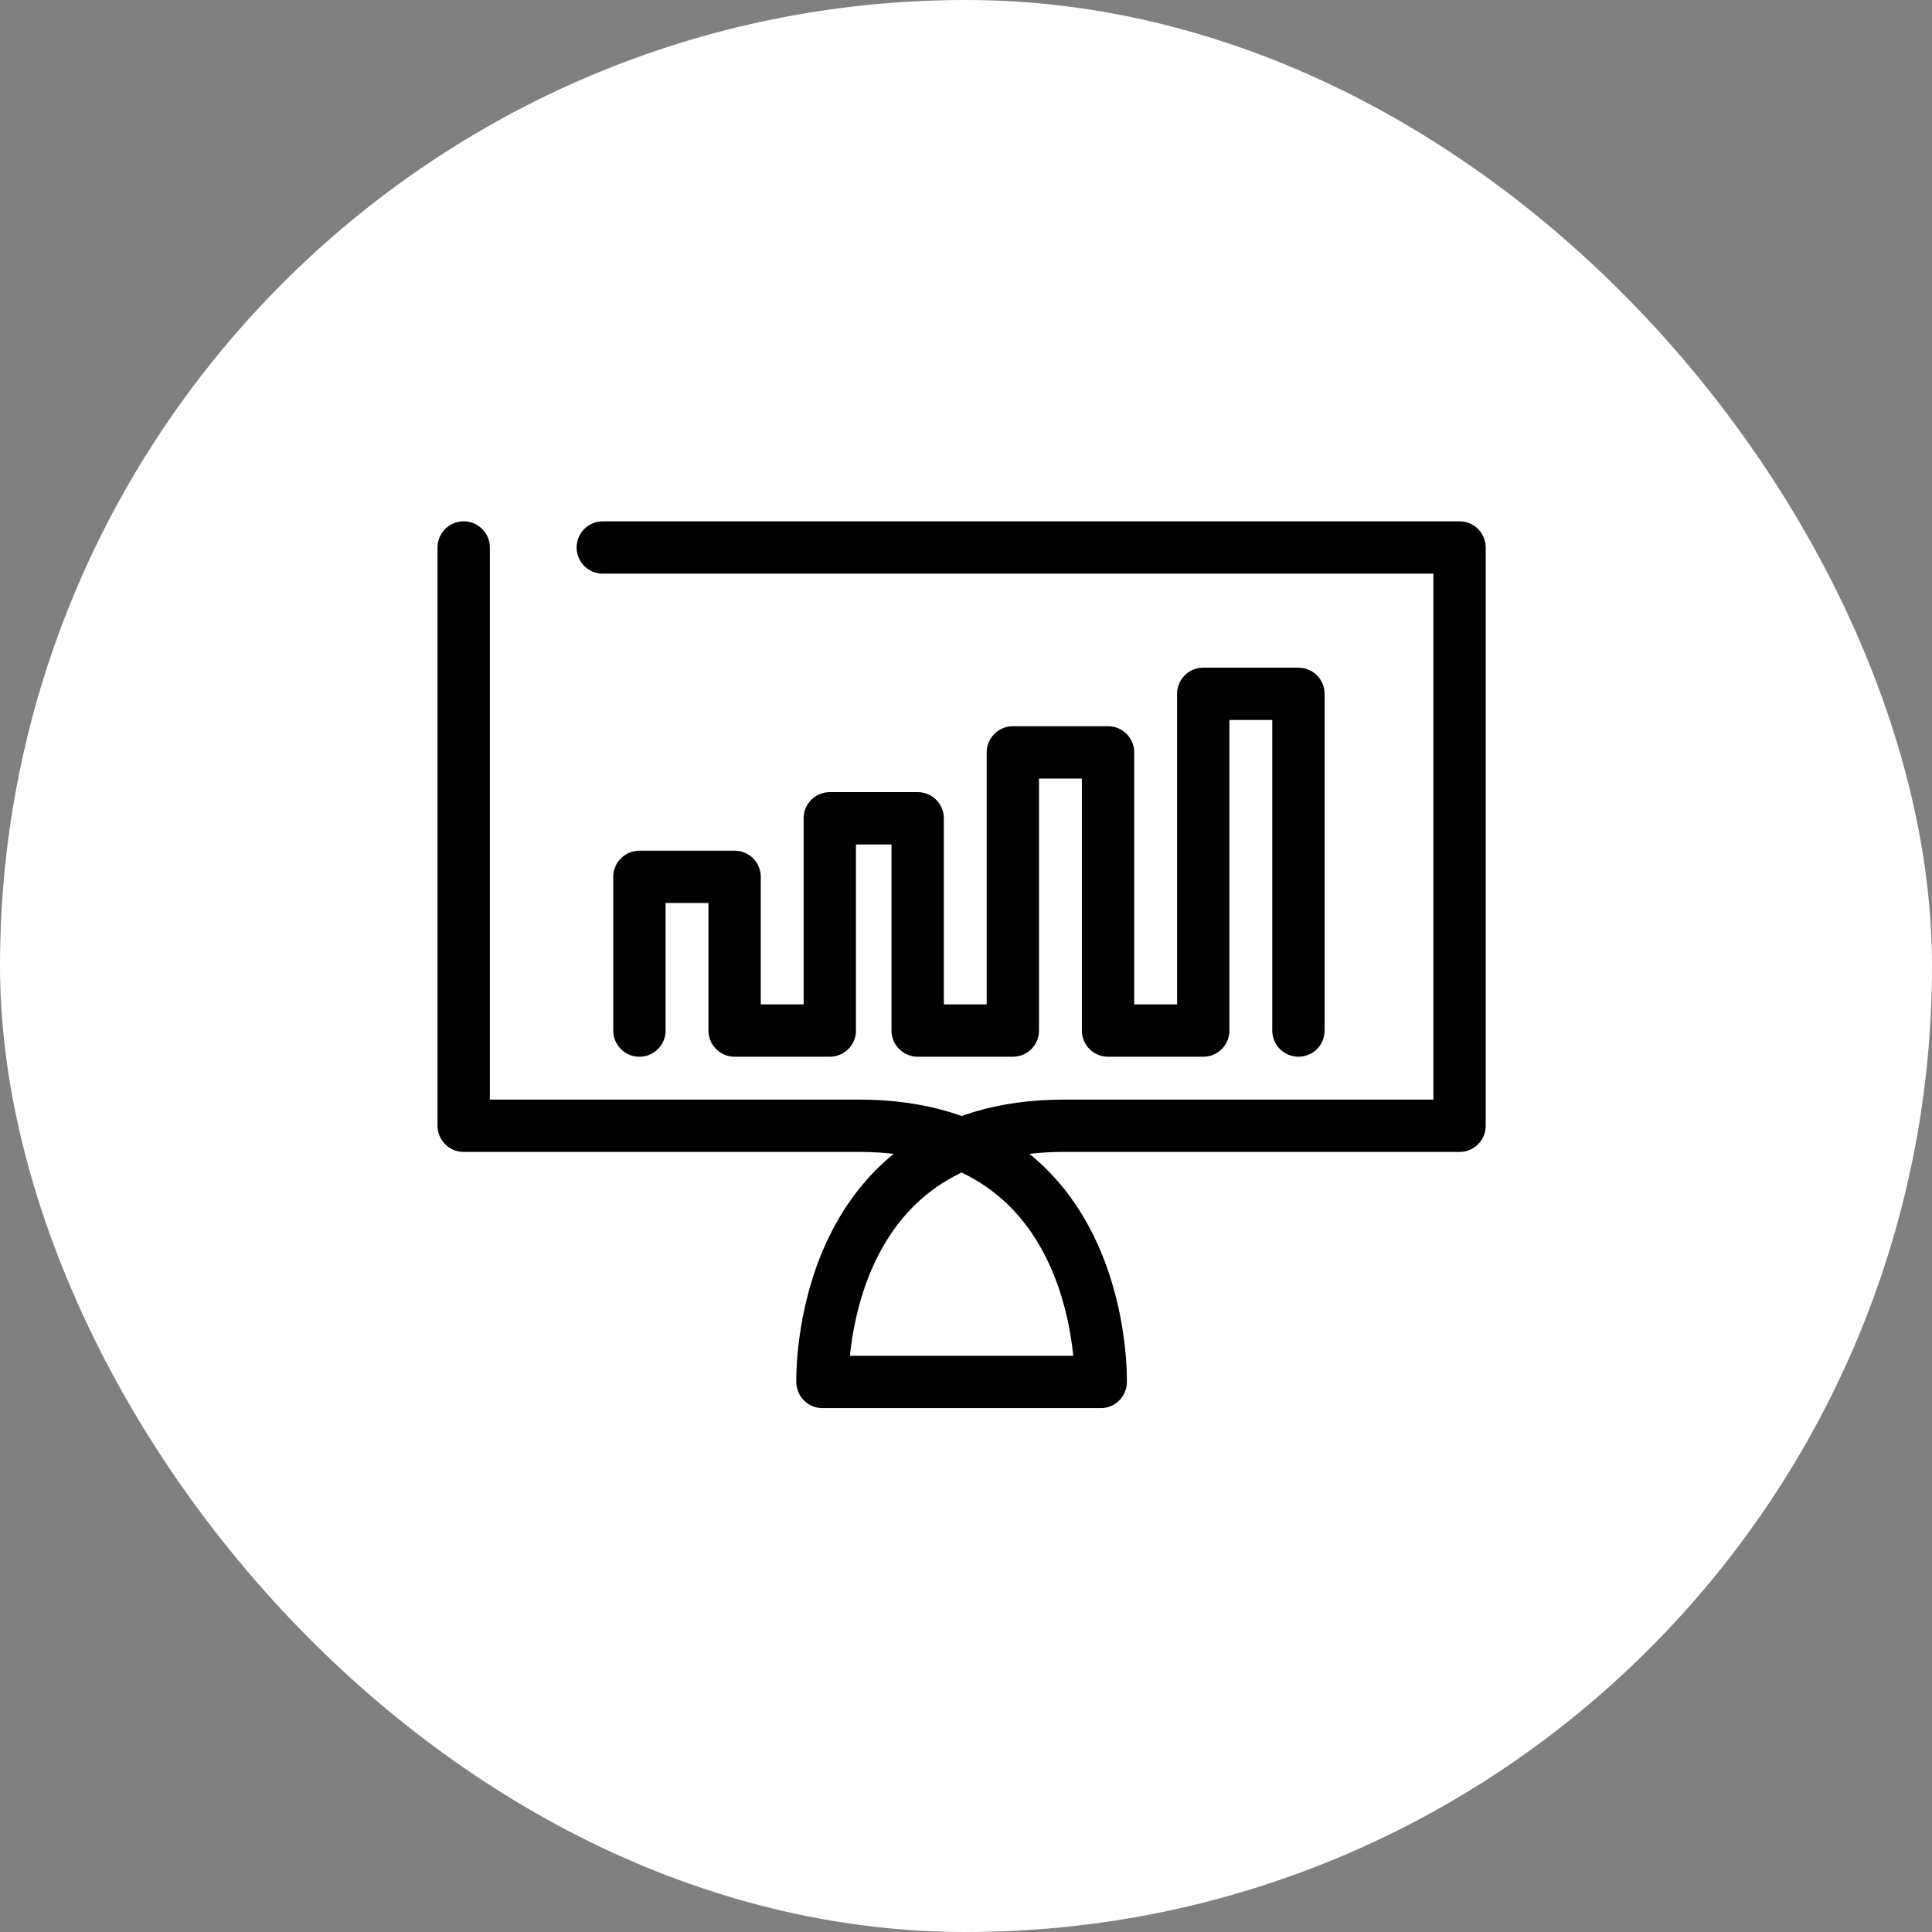
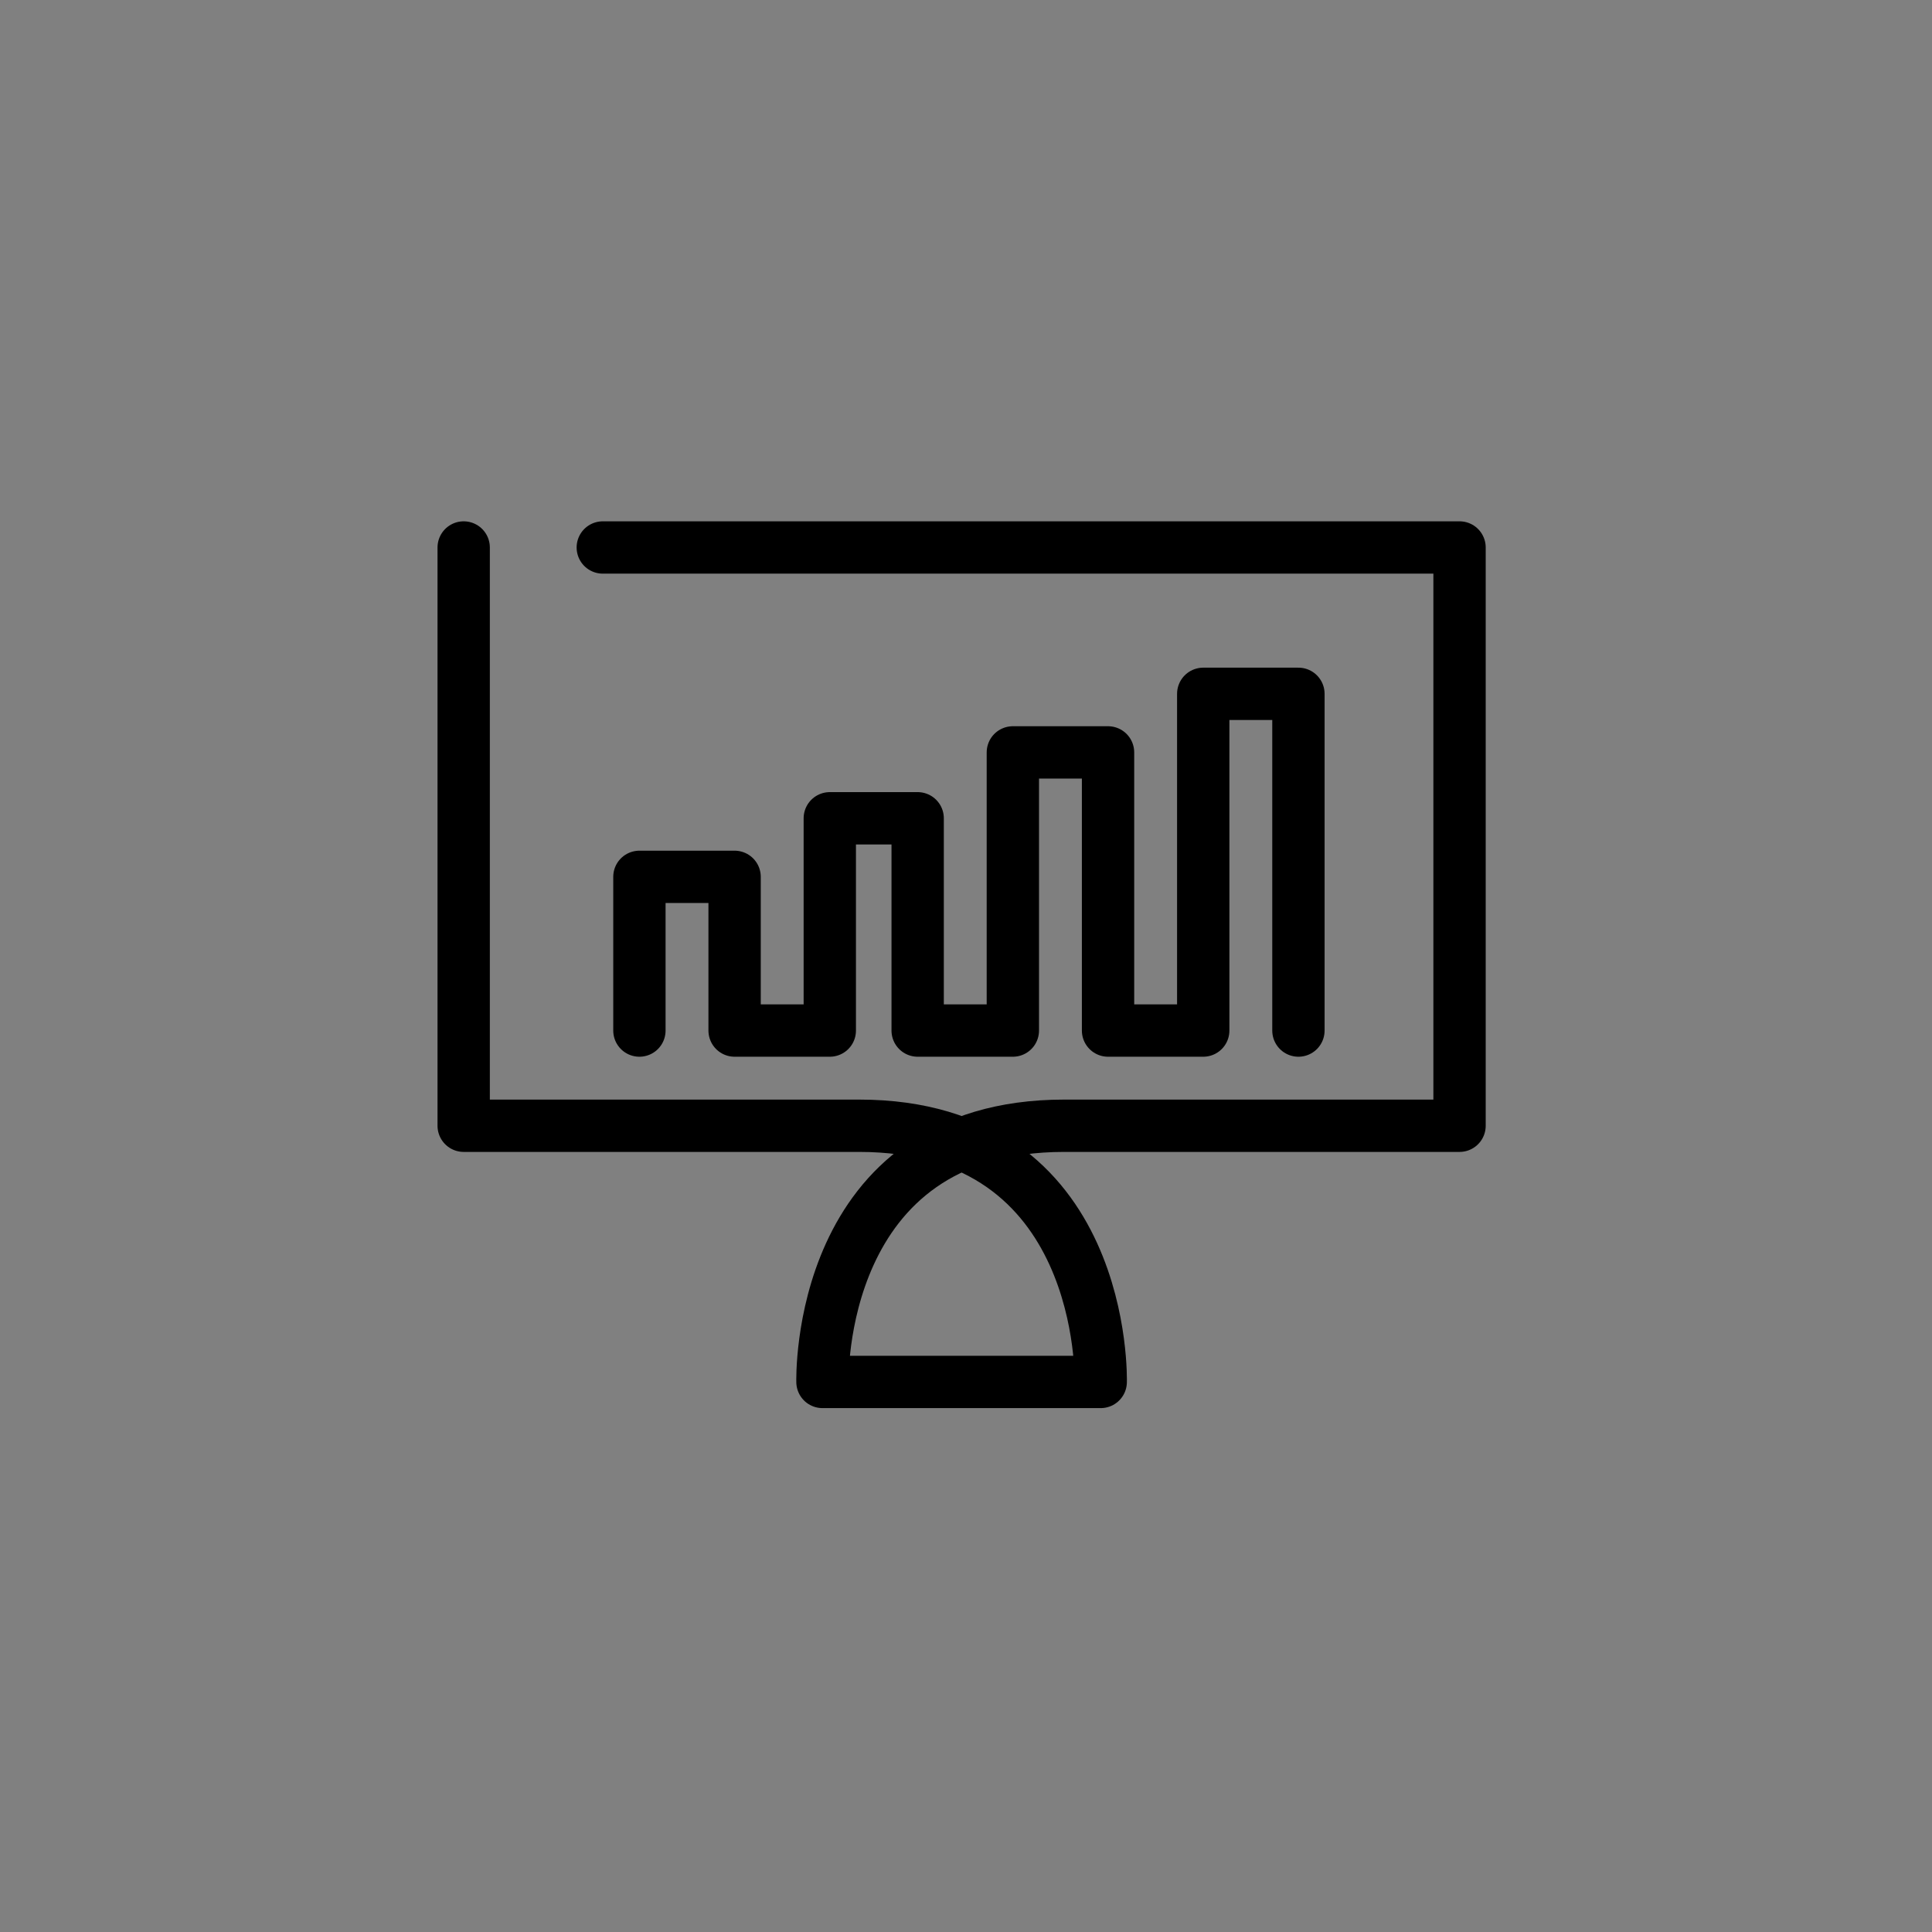
<svg xmlns="http://www.w3.org/2000/svg" width="48" height="48" viewBox="0 0 48 48" fill="none">
  <rect x="0" y="0" width="48" height="48" fill="#808080" stroke="none" />
-   <rect width="48" height="48" rx="24" fill="white" />
  <path d="M14.976 13.602H36.262V27.969H26.438C20.252 27.969 20.434 34.334 20.434 34.334H27.347C27.347 34.334 27.529 27.969 21.344 27.969H11.52V13.602" stroke="black" stroke-width="1.3" stroke-linecap="round" stroke-linejoin="round" />
  <path d="M32.259 25.604V17.238H29.894V25.604H27.529V18.693H25.164V25.604H22.799V20.33H20.616V25.604H18.251V21.785H15.886V25.604" stroke="black" stroke-width="1.3" stroke-linecap="round" stroke-linejoin="round" />
</svg>